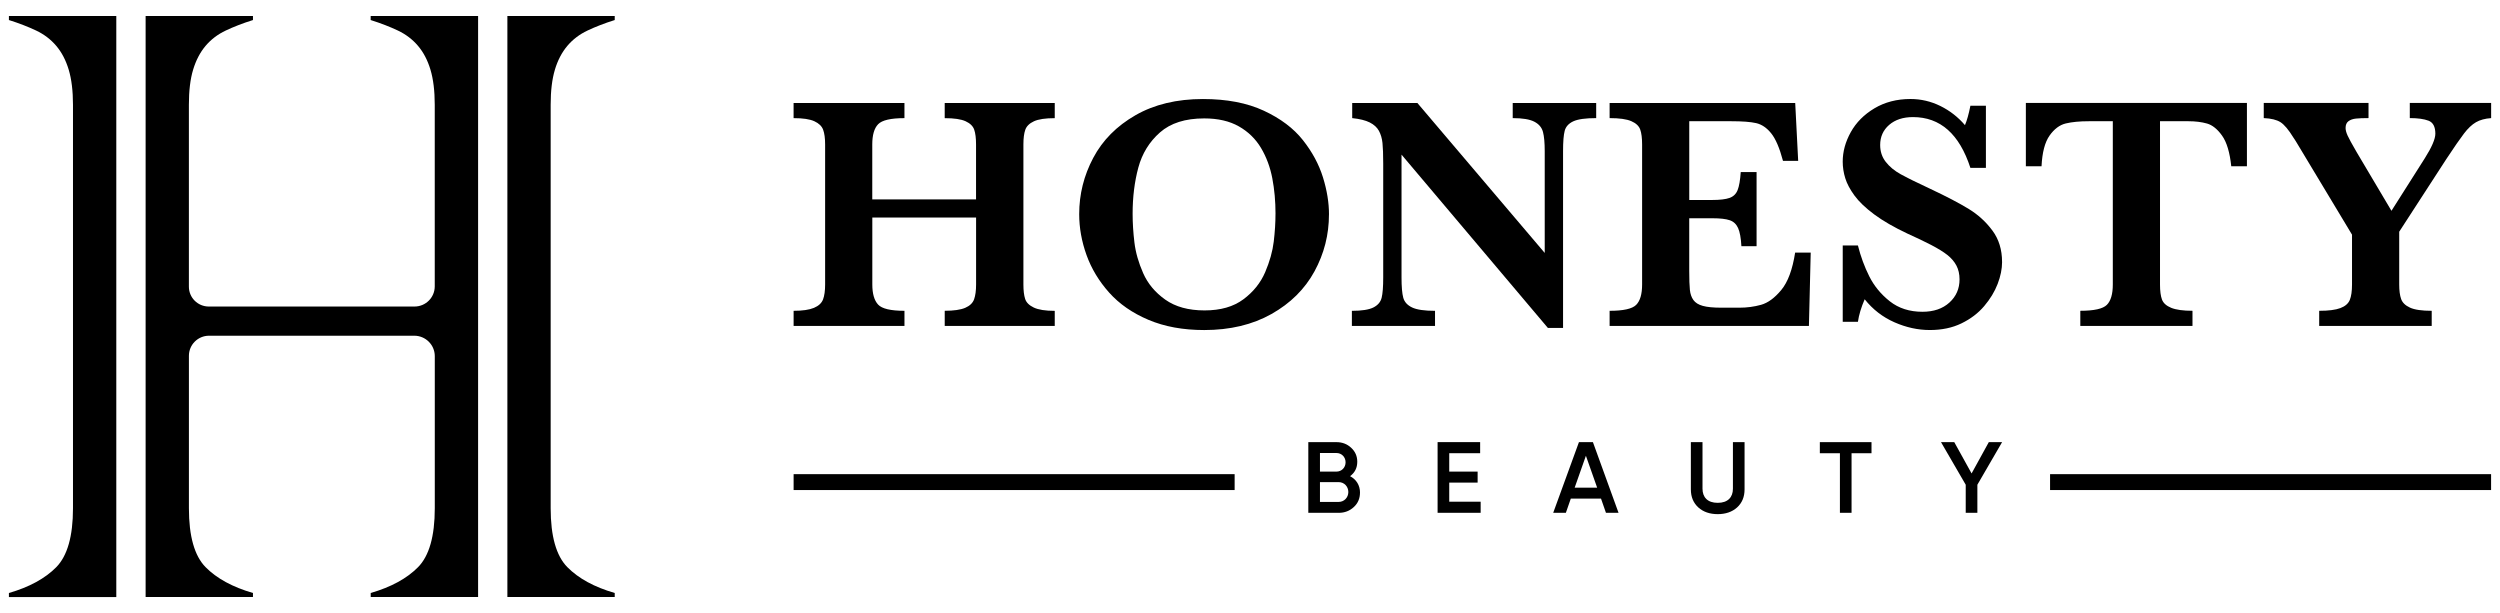
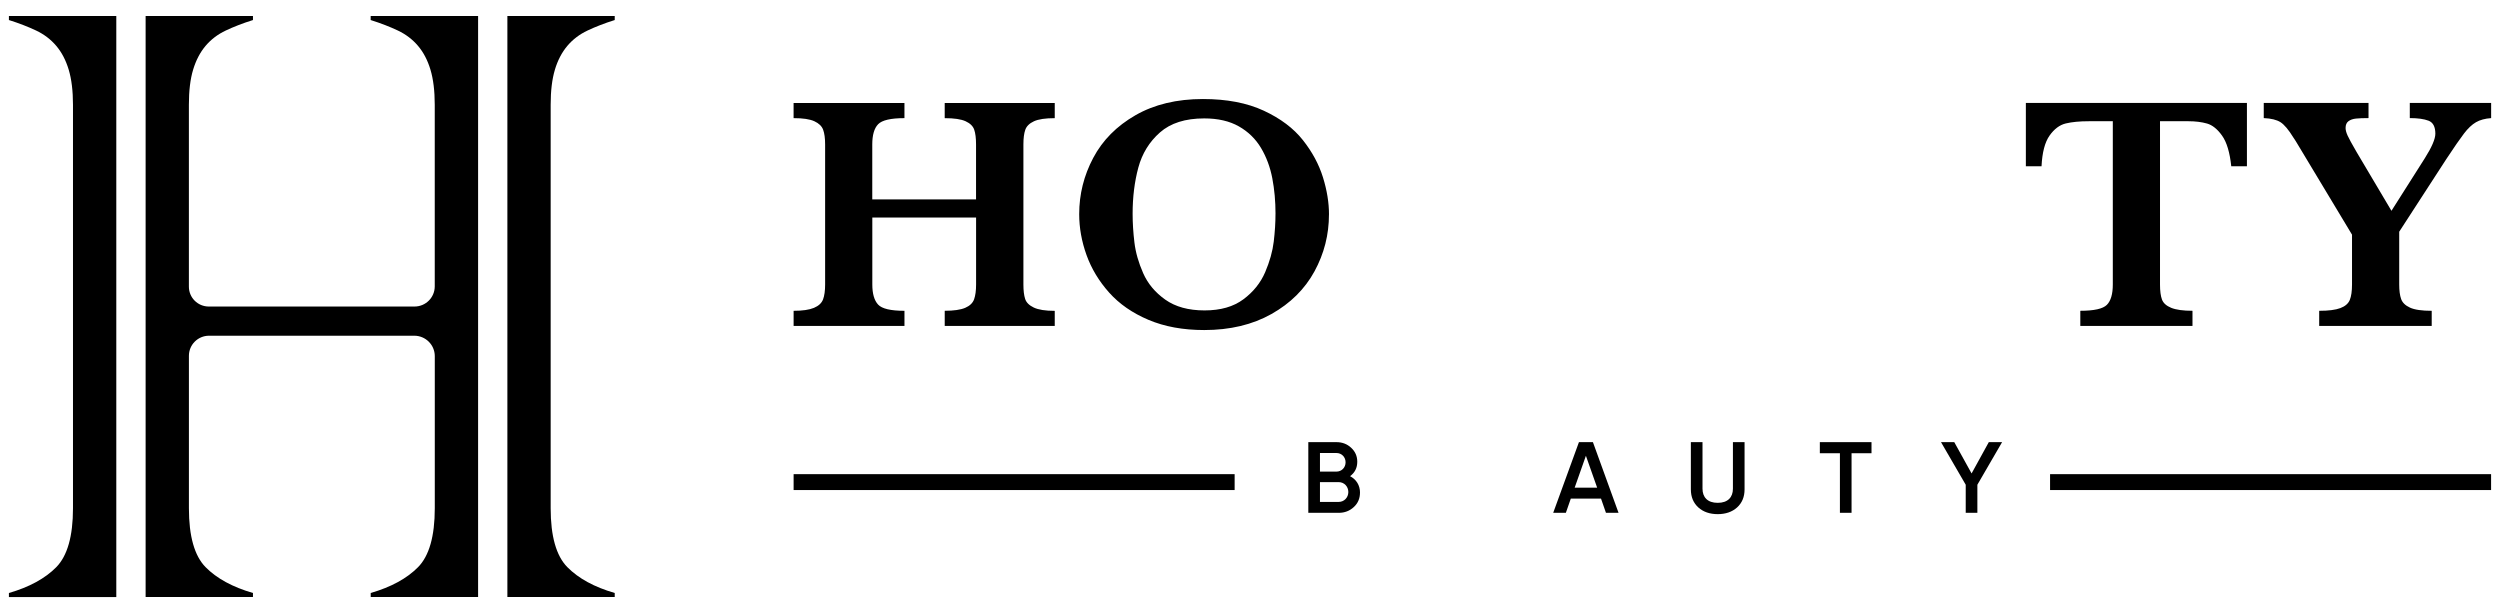
<svg xmlns="http://www.w3.org/2000/svg" width="314" height="77" viewBox="0 0 314 77" fill="none">
  <path d="M132.479 40.935H118.657V39.034C119.791 39.034 120.646 38.91 121.228 38.664C121.806 38.414 122.181 38.058 122.347 37.589C122.513 37.122 122.597 36.502 122.597 35.731V27.326H109.563V35.731C109.563 36.887 109.804 37.728 110.287 38.252C110.77 38.777 111.874 39.037 113.601 39.037V40.938H99.678V39.037C100.797 39.037 101.649 38.913 102.236 38.666C102.824 38.417 103.202 38.064 103.376 37.603C103.548 37.142 103.635 36.519 103.635 35.734V18.141C103.635 17.356 103.551 16.741 103.385 16.292C103.219 15.846 102.853 15.49 102.286 15.229C101.719 14.968 100.85 14.838 99.675 14.838V12.937H113.599V14.838C111.886 14.838 110.784 15.093 110.293 15.603C109.801 16.113 109.557 16.959 109.557 18.144V25.043H122.591V18.144C122.591 17.358 122.516 16.744 122.364 16.295C122.213 15.849 121.853 15.493 121.286 15.232C120.719 14.971 119.844 14.841 118.655 14.841V12.94H132.476V14.841C131.302 14.841 130.432 14.971 129.866 15.232C129.299 15.493 128.935 15.849 128.778 16.295C128.618 16.744 128.54 17.358 128.54 18.144V35.737C128.54 36.493 128.612 37.096 128.758 37.545C128.903 37.994 129.267 38.353 129.845 38.629C130.424 38.904 131.302 39.043 132.476 39.043V40.944L132.479 40.935Z" fill="black" />
  <path d="M166.918 26.934C166.918 29.481 166.31 31.866 165.095 34.091C163.88 36.313 162.08 38.098 159.696 39.44C157.312 40.781 154.497 41.454 151.253 41.454C148.601 41.454 146.267 41.028 144.249 40.173C142.231 39.318 140.583 38.177 139.306 36.745C138.03 35.314 137.082 33.743 136.469 32.037C135.855 30.33 135.547 28.615 135.547 26.894C135.547 24.402 136.134 22.047 137.309 19.833C138.483 17.616 140.251 15.831 142.615 14.473C144.976 13.117 147.802 12.438 151.09 12.438C154.087 12.438 156.637 12.928 158.736 13.905C160.836 14.881 162.472 16.115 163.647 17.602C164.822 19.088 165.659 20.647 166.165 22.278C166.671 23.91 166.921 25.463 166.921 26.934H166.918ZM160.205 26.853C160.205 25.283 160.071 23.797 159.801 22.391C159.53 20.986 159.059 19.717 158.382 18.581C157.704 17.445 156.78 16.544 155.605 15.875C154.431 15.208 152.98 14.872 151.253 14.872C148.877 14.872 147.022 15.46 145.688 16.637C144.353 17.813 143.449 19.288 142.972 21.055C142.496 22.826 142.257 24.756 142.257 26.848C142.257 28.004 142.333 29.209 142.484 30.461C142.635 31.712 143.002 32.996 143.583 34.311C144.164 35.627 145.089 36.734 146.36 37.635C147.63 38.536 149.273 38.988 151.291 38.988C153.308 38.988 154.919 38.524 156.169 37.594C157.419 36.664 158.329 35.528 158.905 34.187C159.478 32.845 159.838 31.562 159.984 30.336C160.129 29.11 160.202 27.949 160.202 26.848L160.205 26.853Z" fill="black" />
-   <path d="M200.486 14.835C199.146 14.835 198.187 14.968 197.605 15.238C197.027 15.507 196.666 15.901 196.527 16.425C196.387 16.95 196.32 17.802 196.32 18.987V41.187H194.413L176.032 19.422V34.848C176.032 36.018 176.105 36.867 176.25 37.397C176.396 37.928 176.765 38.333 177.358 38.617C177.951 38.901 178.911 39.04 180.239 39.04V40.941H169.796V39.04C171.04 39.04 171.942 38.898 172.5 38.617C173.058 38.336 173.404 37.928 173.535 37.397C173.666 36.867 173.732 36.018 173.732 34.848V20.557C173.732 19.401 173.7 18.535 173.639 17.955C173.578 17.376 173.43 16.872 173.195 16.437C172.959 16.003 172.575 15.652 172.043 15.382C171.511 15.113 170.776 14.933 169.837 14.835V12.934H178.021L194.017 31.768V18.984C194.017 17.938 193.945 17.135 193.799 16.579C193.654 16.023 193.296 15.591 192.721 15.29C192.145 14.988 191.238 14.835 189.997 14.835V12.934H200.481V14.835H200.486Z" fill="black" />
-   <path d="M227.426 31.727L227.2 40.938H202.167V39.037C203.894 39.037 205.005 38.791 205.502 38.293C205.999 37.797 206.249 36.945 206.249 35.731V18.138C206.249 17.338 206.168 16.715 206.011 16.269C205.851 15.823 205.478 15.472 204.891 15.217C204.304 14.962 203.397 14.835 202.167 14.835V12.934H225.479L225.851 20.204H223.943C223.516 18.593 223.022 17.44 222.461 16.744C221.9 16.049 221.272 15.623 220.574 15.464C219.876 15.304 218.829 15.226 217.434 15.226H212.171V25.118H215.032C216.012 25.118 216.745 25.031 217.227 24.86C217.71 24.689 218.05 24.362 218.242 23.881C218.434 23.4 218.568 22.641 218.637 21.609H220.626V30.922H218.719C218.664 29.89 218.524 29.128 218.303 28.641C218.082 28.151 217.733 27.824 217.256 27.662C216.78 27.497 216.05 27.413 215.07 27.413H212.168V34.002C212.168 35.102 212.198 35.908 212.25 36.418C212.305 36.928 212.453 37.351 212.695 37.687C212.936 38.023 213.328 38.27 213.875 38.42C214.422 38.571 215.198 38.646 216.207 38.646H218.466C219.419 38.646 220.327 38.525 221.19 38.284C222.054 38.044 222.9 37.423 223.728 36.424C224.557 35.424 225.138 33.859 225.47 31.724H227.418L227.426 31.727Z" fill="black" />
-   <path d="M251.462 32.903C251.462 33.77 251.276 34.688 250.904 35.659C250.532 36.629 249.968 37.559 249.215 38.446C248.462 39.333 247.511 40.057 246.365 40.613C245.22 41.173 243.891 41.451 242.388 41.451C240.885 41.451 239.414 41.126 237.943 40.48C236.471 39.834 235.224 38.869 234.204 37.588C233.762 38.608 233.48 39.55 233.355 40.416H231.447V30.834H233.355C233.701 32.211 234.175 33.506 234.785 34.717C235.393 35.928 236.253 36.971 237.364 37.846C238.475 38.721 239.841 39.159 241.458 39.159C242.868 39.159 243.996 38.773 244.845 38.003C245.694 37.232 246.118 36.261 246.118 35.091C246.118 34.43 245.987 33.851 245.726 33.355C245.464 32.86 245.083 32.416 244.586 32.022C244.089 31.631 243.408 31.211 242.545 30.762C241.681 30.316 240.696 29.843 239.591 29.348C237.893 28.548 236.498 27.743 235.404 26.931C234.311 26.12 233.488 25.332 232.927 24.567C232.369 23.802 231.979 23.078 231.767 22.388C231.552 21.699 231.445 21.003 231.445 20.302C231.445 19.05 231.782 17.813 232.459 16.596C233.137 15.377 234.128 14.38 235.433 13.603C236.739 12.827 238.248 12.435 239.96 12.435C241.272 12.435 242.522 12.728 243.711 13.313C244.9 13.899 245.929 14.701 246.799 15.718C247.049 15.139 247.275 14.328 247.482 13.282H249.43V21.087H247.482C246.101 16.834 243.696 14.707 240.271 14.707C239.027 14.707 238.03 15.035 237.277 15.687C236.524 16.341 236.149 17.184 236.149 18.216C236.149 19.027 236.384 19.734 236.852 20.334C237.32 20.934 237.94 21.447 238.707 21.873C239.475 22.299 240.713 22.913 242.426 23.71C244.499 24.686 246.118 25.535 247.284 26.251C248.453 26.966 249.438 27.867 250.247 28.957C251.055 30.046 251.459 31.359 251.459 32.9L251.462 32.903Z" fill="black" />
  <path d="M282.214 20.885H280.246C280.065 19.149 279.682 17.868 279.097 17.043C278.51 16.217 277.876 15.707 277.202 15.516C276.527 15.325 275.745 15.226 274.861 15.226H271.297V35.731C271.297 36.543 271.378 37.174 271.544 37.62C271.71 38.069 272.096 38.414 272.704 38.663C273.312 38.91 274.201 39.034 275.376 39.034V40.935H261.287V39.034C263.014 39.034 264.124 38.788 264.621 38.29C265.118 37.794 265.369 36.942 265.369 35.728V15.226H262.386C261.211 15.226 260.237 15.319 259.464 15.504C258.69 15.69 258.01 16.2 257.423 17.031C256.835 17.863 256.501 19.149 256.417 20.882H254.448V12.931H282.214V20.882V20.885Z" fill="black" />
  <path d="M312.881 14.835C312.122 14.89 311.488 15.061 310.985 15.351C310.482 15.64 309.976 16.116 309.474 16.776C308.971 17.437 308.226 18.512 307.246 19.998L301.341 29.105V35.734C301.341 36.49 301.42 37.096 301.58 37.551C301.74 38.006 302.109 38.368 302.688 38.635C303.269 38.904 304.179 39.037 305.423 39.037V40.938H291.291V39.037C292.465 39.037 293.352 38.924 293.954 38.695C294.556 38.469 294.948 38.127 295.134 37.673C295.32 37.218 295.413 36.572 295.413 35.731V29.473L288.369 17.764C288.313 17.68 288.255 17.587 288.191 17.486C288.13 17.382 288.084 17.318 288.058 17.289C287.45 16.298 286.906 15.652 286.432 15.348C285.955 15.046 285.255 14.872 284.327 14.832V12.931H297.486V14.832C296.823 14.832 296.297 14.852 295.91 14.893C295.524 14.933 295.21 15.043 294.968 15.223C294.727 15.403 294.605 15.684 294.605 16.069C294.605 16.33 294.686 16.649 294.855 17.02C295.021 17.39 295.402 18.086 295.995 19.106L300.367 26.477L304.534 19.911C305.432 18.494 305.88 17.454 305.88 16.794C305.88 15.927 305.595 15.382 305.031 15.162C304.464 14.942 303.676 14.832 302.67 14.832V12.931H312.887V14.832L312.881 14.835Z" fill="black" />
  <path d="M170.814 61.873C170.814 62.594 170.561 63.206 170.037 63.687C169.517 64.168 168.892 64.411 168.142 64.411H164.324V55.533H167.863C168.587 55.533 169.212 55.774 169.709 56.243C170.218 56.712 170.473 57.295 170.473 57.993C170.473 58.767 170.168 59.364 169.569 59.807C170.346 60.213 170.817 60.949 170.817 61.876L170.814 61.873ZM165.787 56.901V59.233H167.86C168.508 59.233 169.005 58.726 169.005 58.066C169.005 57.405 168.508 56.898 167.86 56.898H165.787V56.901ZM168.142 63.041C168.816 63.041 169.351 62.496 169.351 61.797C169.351 61.099 168.816 60.554 168.142 60.554H165.787V63.041H168.142Z" fill="black" />
-   <path d="M182.025 63.014H185.97V64.408H180.562V55.53H185.906V56.923H182.025V59.233H185.589V60.615H182.025V63.011V63.014Z" fill="black" />
  <path d="M201.708 64.41L201.086 62.623H197.294L196.672 64.41H195.082L198.315 55.533H200.071L203.289 64.41H201.711H201.708ZM197.777 61.252H200.603L199.19 57.245L197.777 61.252Z" fill="black" />
  <path d="M212.372 55.533H213.834V61.38C213.834 62.458 214.471 63.156 215.745 63.156C217.018 63.156 217.655 62.458 217.655 61.38V55.533H219.117V61.467C219.117 62.417 218.8 63.167 218.175 63.738C217.553 64.297 216.736 64.576 215.745 64.576C214.753 64.576 213.936 64.297 213.314 63.738C212.689 63.167 212.372 62.42 212.372 61.467V55.533Z" fill="black" />
  <path d="M235.061 55.533V56.926H232.555V64.408H231.093V56.926H228.572V55.533H235.061Z" fill="black" />
  <path d="M251.463 55.533L248.358 60.884V64.41H246.895V60.884L243.79 55.533H245.456L247.631 59.465L249.794 55.533H251.46H251.463Z" fill="black" />
  <path d="M312.881 59.554H257.489V61.55H312.881V59.554Z" fill="black" />
  <path d="M155.07 59.554H99.678V61.55H155.07V59.554Z" fill="black" />
  <path d="M1.119 2.01V2.517C2.401 2.92 3.538 3.363 4.538 3.836C5.533 4.308 6.376 4.945 7.065 5.76C7.754 6.571 8.274 7.57 8.629 8.753C8.984 9.932 9.167 11.404 9.167 13.16V63.839C9.167 67.351 8.463 69.822 7.065 71.239C5.666 72.656 3.686 73.737 1.119 74.481V74.989H14.607V2.01H1.119Z" fill="black" />
  <path d="M69.694 8.753C70.048 7.573 70.572 6.574 71.258 5.76C71.947 4.948 72.79 4.308 73.79 3.836C74.784 3.363 75.927 2.92 77.209 2.517V2.01H63.727V74.986H77.209V74.479C74.645 73.737 72.659 72.653 71.261 71.236C69.862 69.82 69.164 67.348 69.164 63.836V13.16C69.164 11.404 69.339 9.932 69.696 8.753H69.694Z" fill="black" />
  <path d="M46.556 2.01V2.517C47.838 2.92 48.975 3.363 49.975 3.836C50.969 4.308 51.812 4.945 52.502 5.76C53.191 6.571 53.711 7.57 54.066 8.753C54.42 9.932 54.604 11.404 54.604 13.16V35.968C54.604 37.368 53.467 38.501 52.062 38.501H26.224C24.843 38.501 23.724 37.385 23.724 36.009V13.16C23.724 11.404 23.898 9.932 24.256 8.753C24.611 7.573 25.134 6.574 25.82 5.76C26.509 4.948 27.352 4.308 28.353 3.836C29.347 3.363 30.489 2.92 31.772 2.517V2.01H18.29V74.986H31.772V74.479C29.207 73.737 27.222 72.653 25.823 71.236C24.425 69.82 23.727 67.348 23.727 63.836V44.687C23.727 43.296 24.858 42.166 26.256 42.166H52.033C53.455 42.166 54.609 43.316 54.609 44.733V63.836C54.609 67.348 53.906 69.82 52.507 71.236C51.109 72.653 49.129 73.734 46.562 74.479V74.986H60.049V2.01H46.562H46.556Z" fill="black" />
</svg>